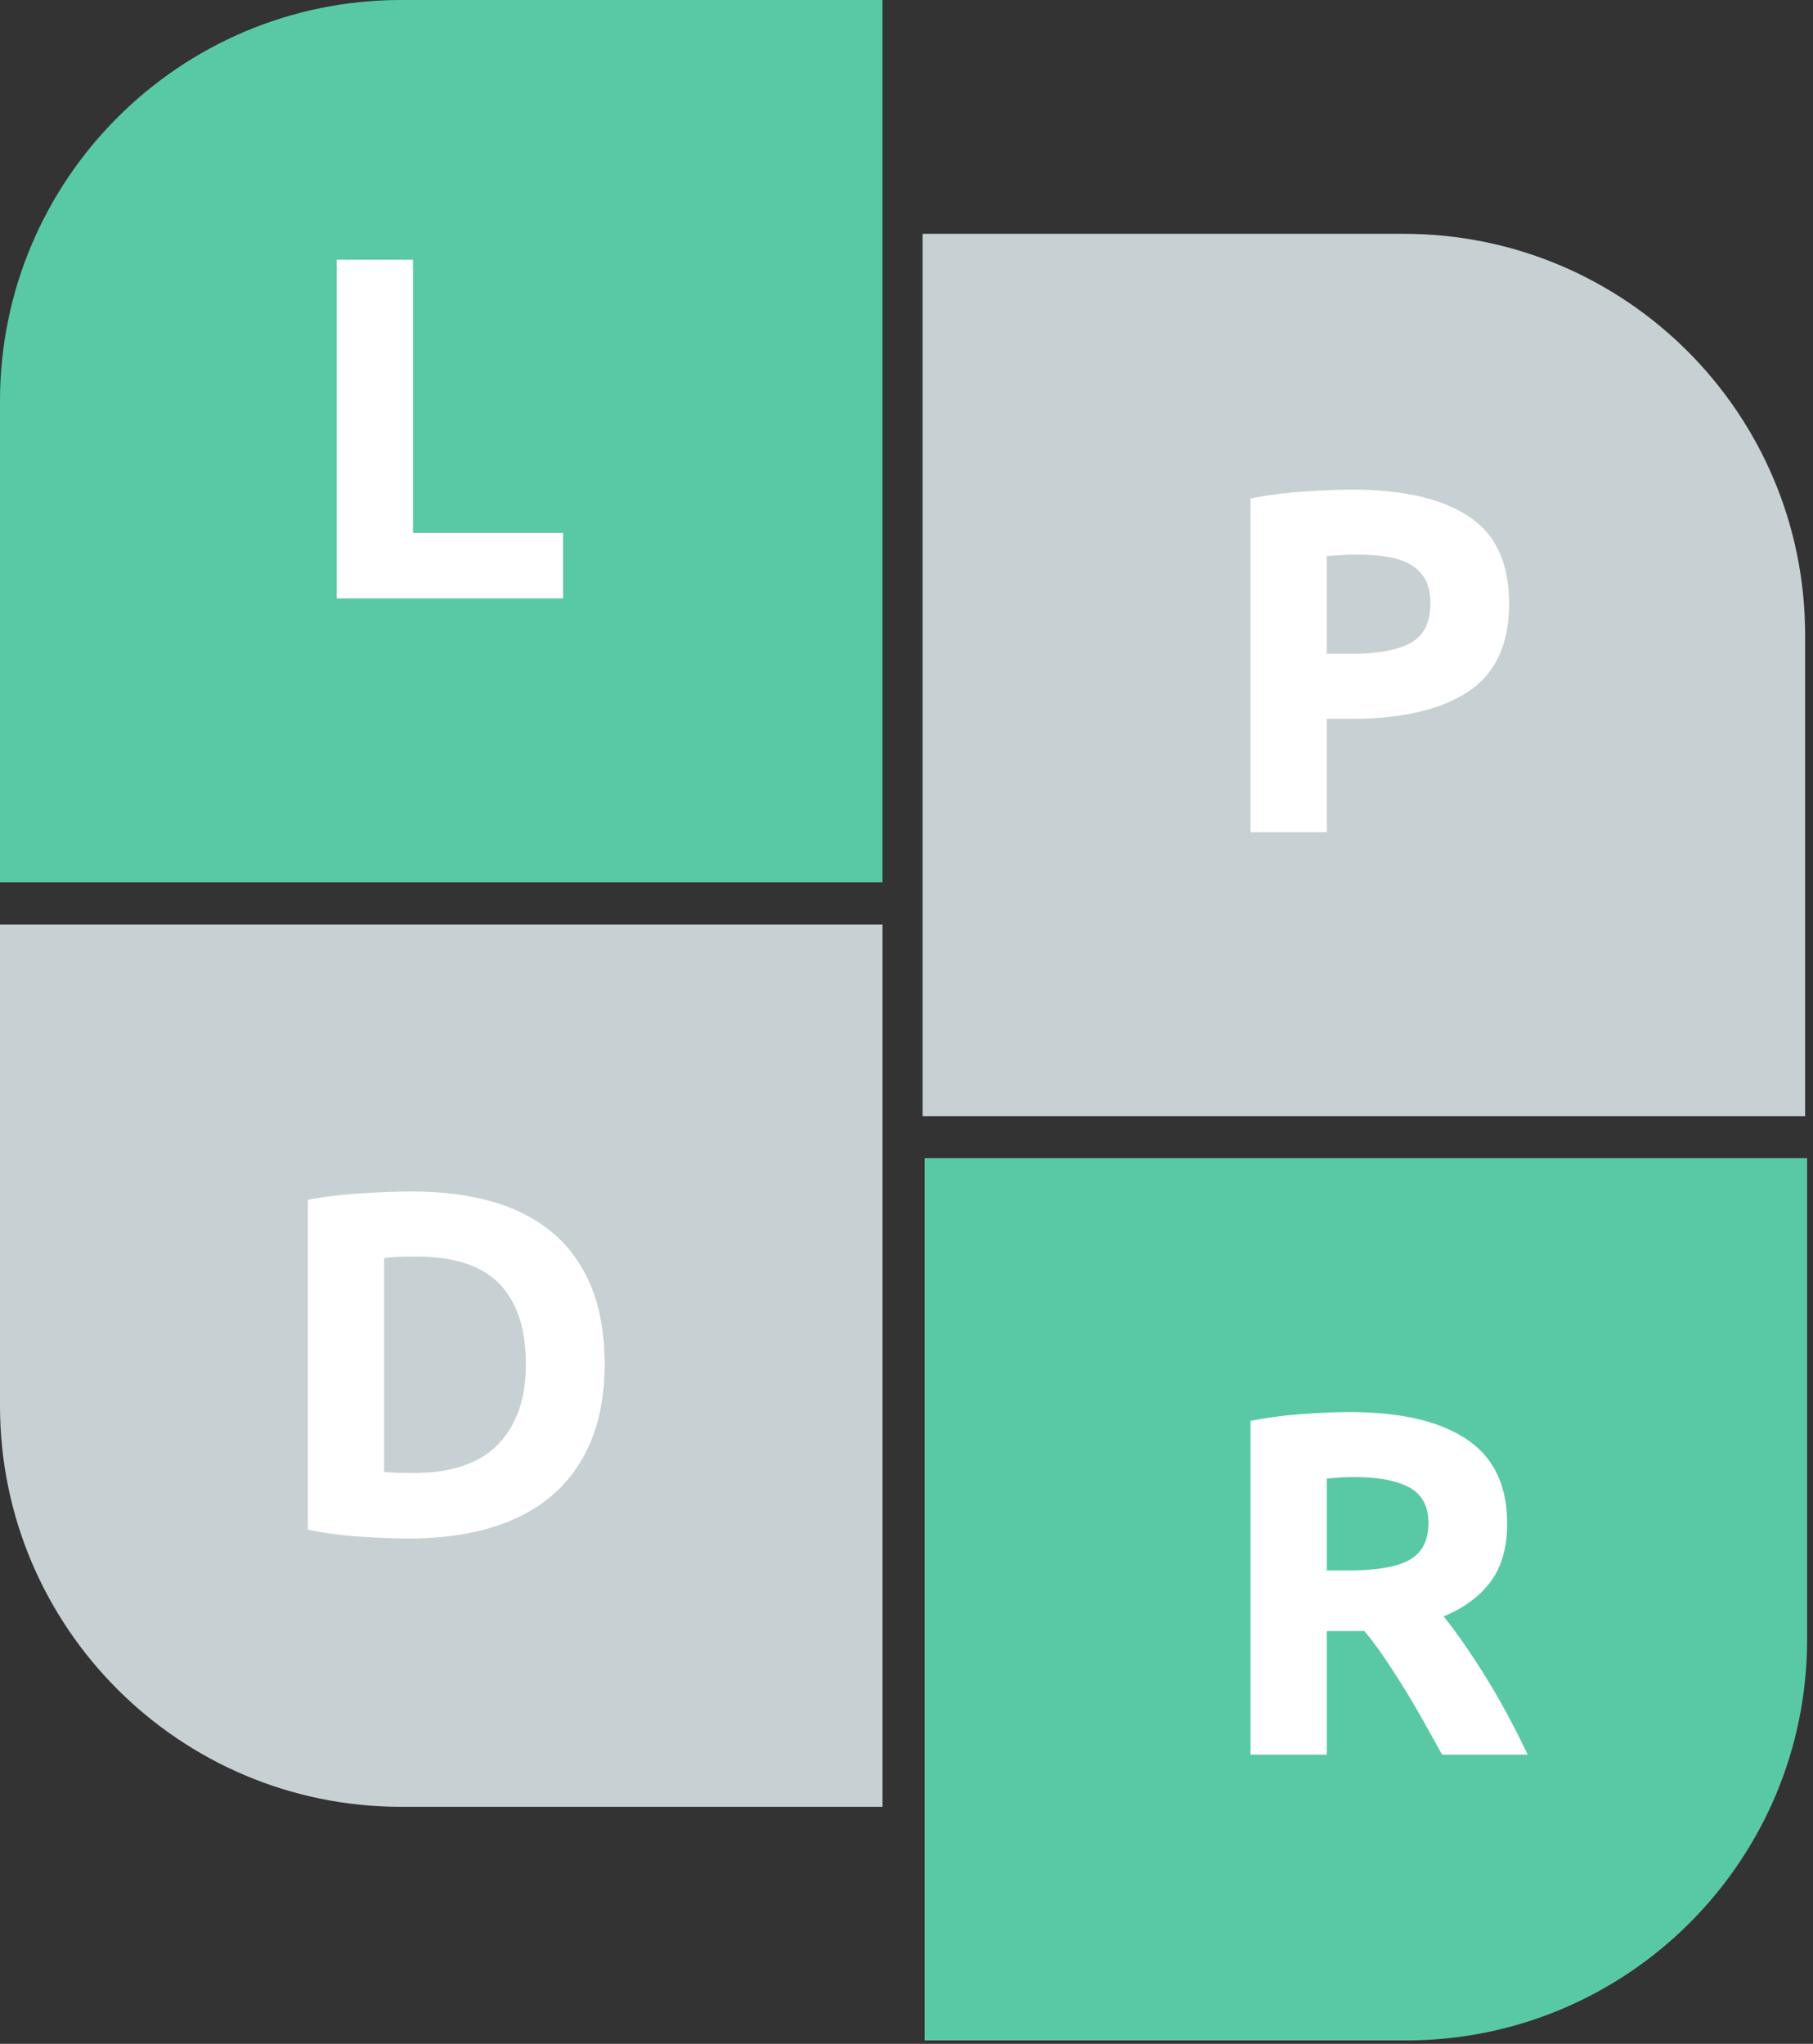
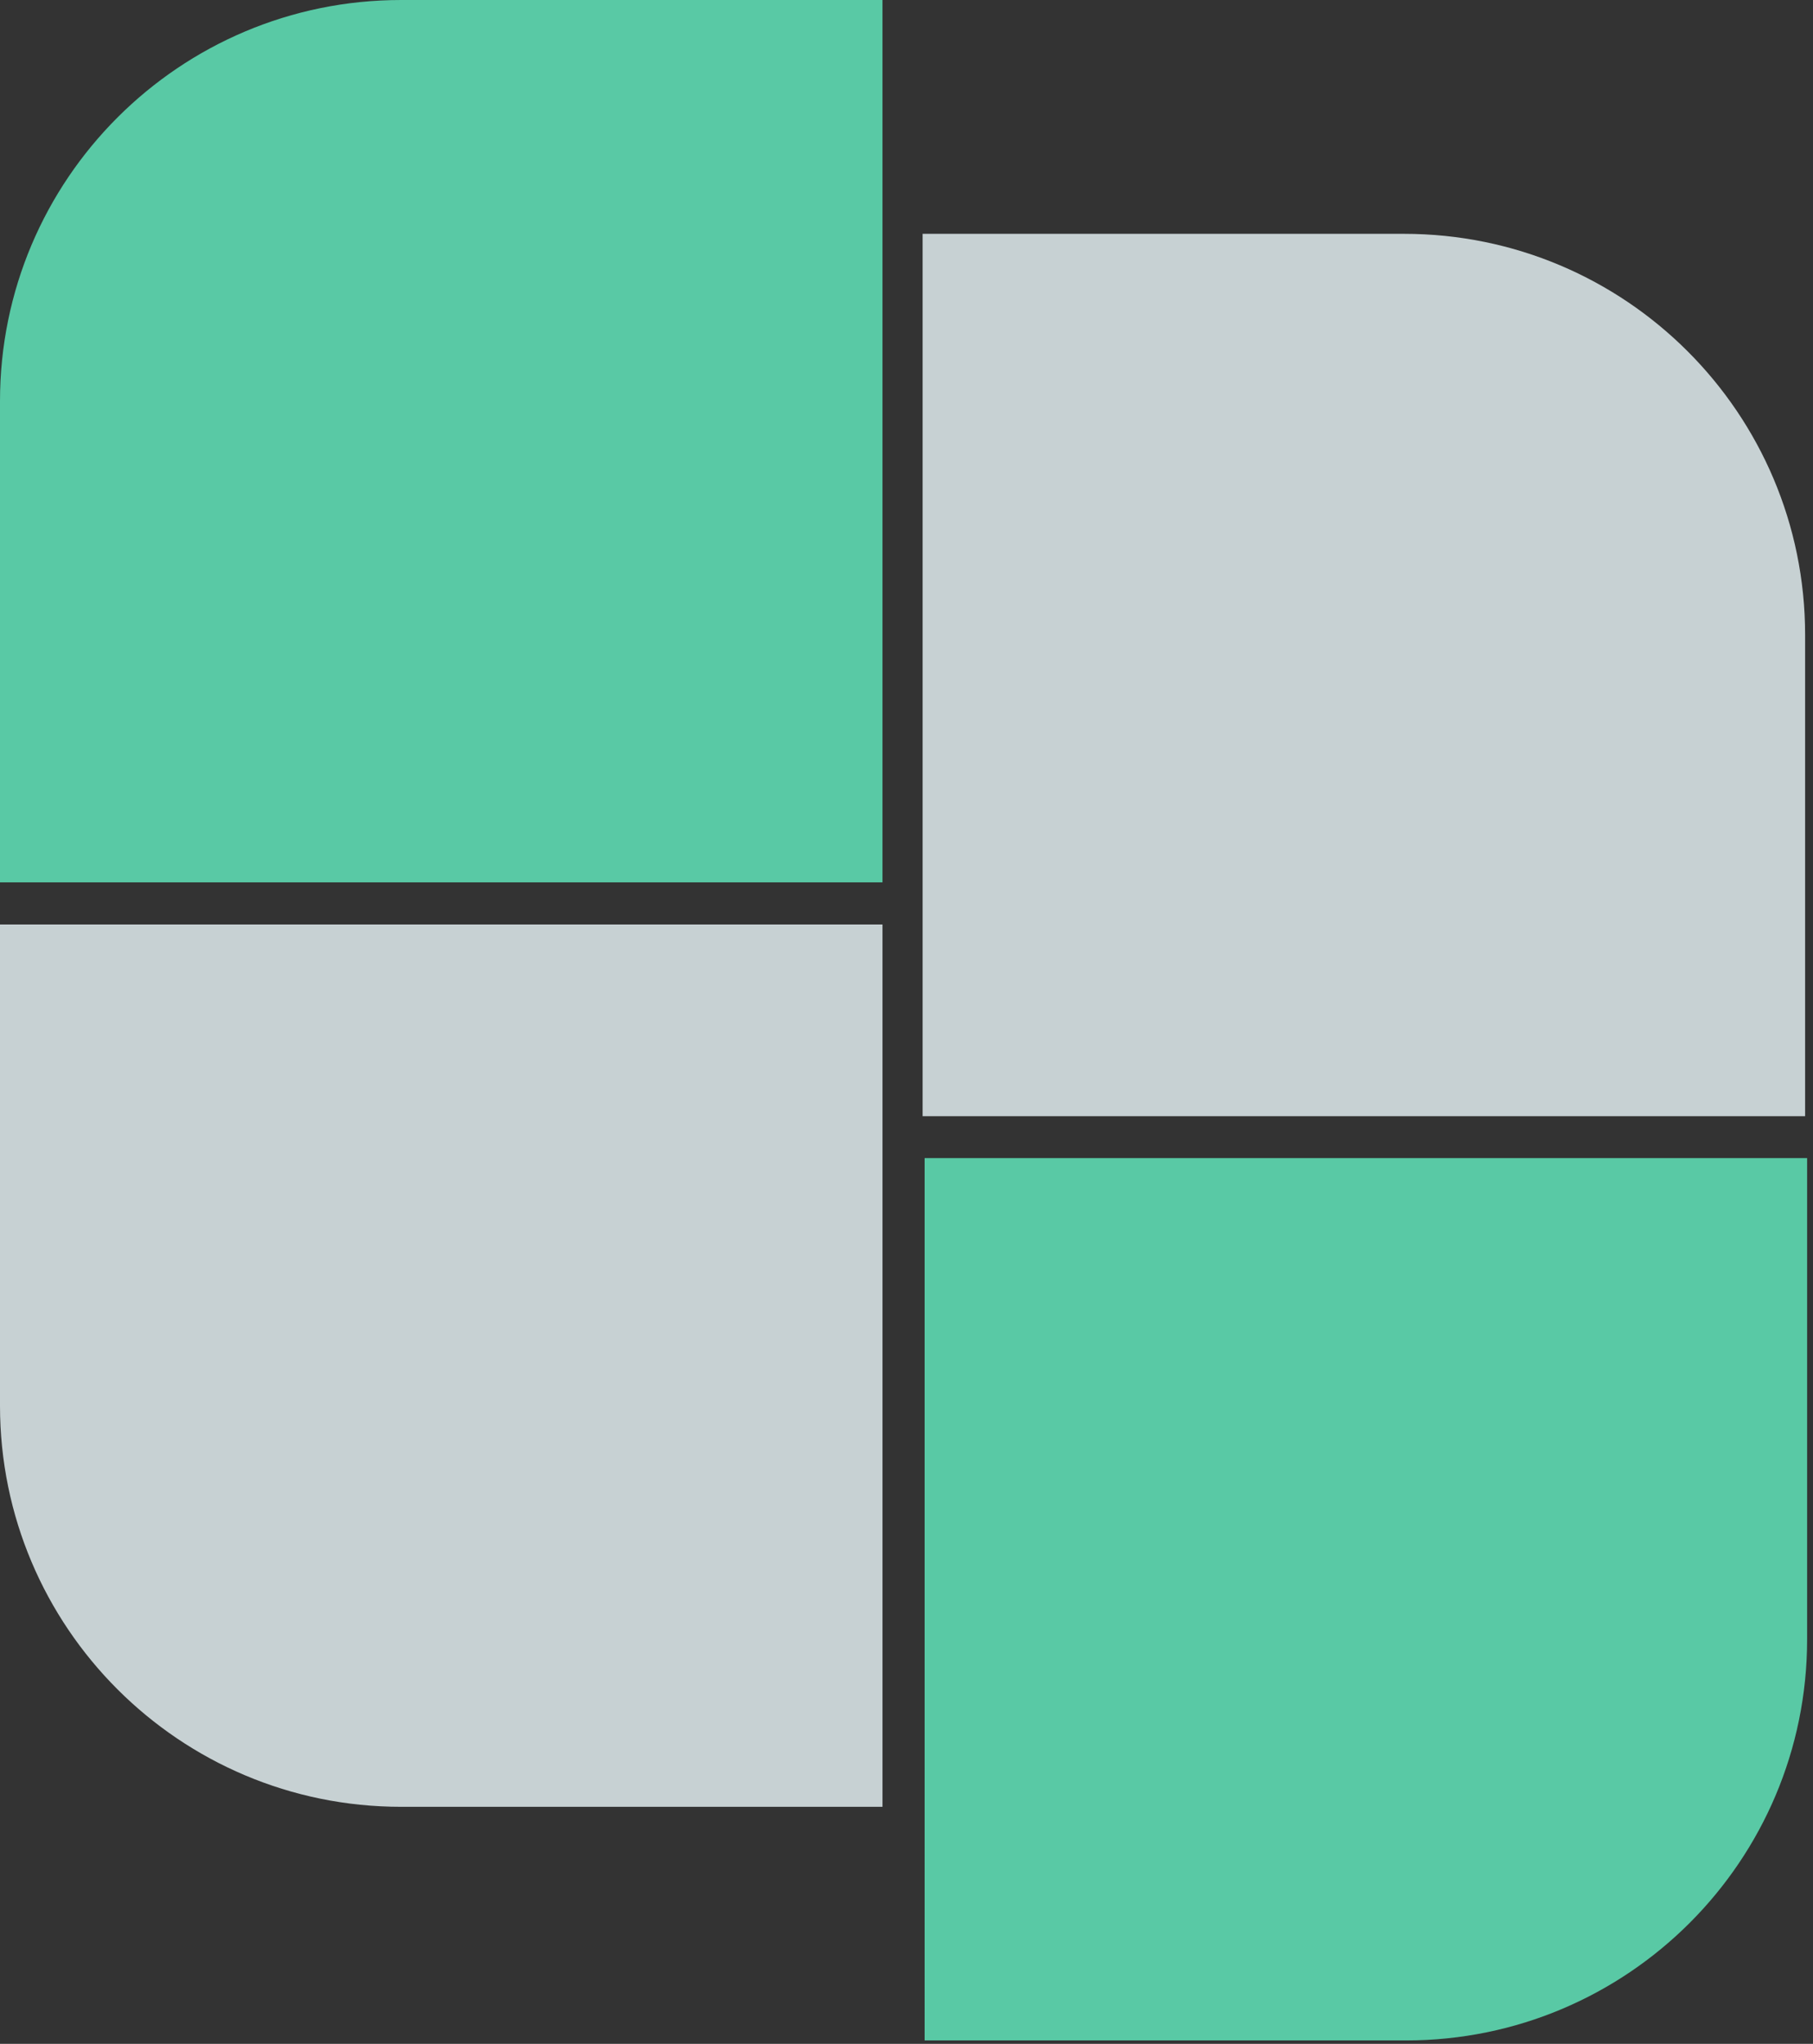
<svg xmlns="http://www.w3.org/2000/svg" width="298" height="336" viewBox="0 0 298 336">
  <rect x="0" y="0" width="298" height="336" fill="#333333" stroke="none" />
  <g fill="none">
-     <path fill="#59C9A5" d="M65.934 0h79.12v145.055H0v-79.12C0 29.52 29.52 0 65.934 0zm86.044 190.385h145.055v79.12c0 36.415-29.52 65.935-65.934 65.935h-79.121V190.385z" />
+     <path fill="#59C9A5" d="M65.934 0h79.12v145.055H0v-79.12C0 29.52 29.52 0 65.934 0zm86.044 190.385h145.055v79.12c0 36.415-29.52 65.935-65.934 65.935h-79.121z" />
    <path fill="#C7D1D3" d="M0 151.978h145.055v145.055h-79.12C29.52 297.033 0 267.513 0 231.099v-79.121zM151.978 38.44h78.791c36.415 0 65.934 29.52 65.934 65.934v79.12H151.648V38.44h.33z" />
-     <path fill="#FFF" d="M92.548 98.374V87.608H67.883v-44.91H55.35v55.676zm125.533 38.439v-18.639h3.937c8.355 0 14.783-1.486 19.282-4.459 4.499-2.972 6.748-7.806 6.748-14.501 0-6.642-2.222-11.422-6.668-14.341-4.445-2.92-10.82-4.379-19.121-4.379-2.303 0-4.981.108-8.034.322a70.795 70.795 0 00-8.677 1.125v54.872h12.533zm3.937-29.324h-3.937V91.42c.643-.054 1.406-.107 2.29-.161.884-.054 1.78-.08 2.691-.08 1.821 0 3.482.12 4.982.361s2.771.67 3.816 1.286c1.044.616 1.848 1.432 2.41 2.45.562 1.018.843 2.303.843 3.856 0 3.214-1.097 5.41-3.293 6.588-2.196 1.179-5.464 1.768-9.802 1.768zM67.314 252.92c4.927 0 9.373-.588 13.336-1.767 3.964-1.178 7.325-2.945 10.083-5.302 2.759-2.357 4.888-5.33 6.387-8.918 1.5-3.588 2.25-7.793 2.25-12.613 0-5.035-.75-9.347-2.25-12.935-1.5-3.589-3.642-6.535-6.427-8.838-2.785-2.303-6.12-3.99-10.002-5.061-3.883-1.071-8.208-1.607-12.975-1.607-2.25 0-4.941.094-8.075.281a73.833 73.833 0 00-9.038 1.085v54.23a64.42 64.42 0 008.838 1.165c2.999.187 5.623.28 7.873.28zm.643-10.765c-1.072 0-1.995-.013-2.772-.04a37.032 37.032 0 01-2.049-.12v-35.19c.804-.107 1.66-.174 2.571-.2a90.24 90.24 0 012.651-.04c6.267 0 10.846 1.499 13.739 4.498 2.892 3 4.338 7.419 4.338 13.257 0 5.57-1.513 9.935-4.54 13.095-3.025 3.16-7.672 4.74-13.938 4.74zm150.124 46.307v-20.327h6.187a54.4 54.4 0 013.213 4.299 150.111 150.111 0 013.254 5.02 133.287 133.287 0 013.214 5.464c1.044 1.875 2.075 3.722 3.093 5.544h14.06a150.754 150.754 0 00-3.134-6.227 110.34 110.34 0 00-3.495-6.106 136.302 136.302 0 00-3.655-5.624 76.997 76.997 0 00-3.535-4.78c3.374-1.392 5.958-3.307 7.753-5.744 1.794-2.437 2.691-5.61 2.691-9.52 0-6.267-2.223-10.887-6.668-13.86-4.446-2.972-10.846-4.458-19.202-4.458-2.303 0-4.914.107-7.833.321a71.14 71.14 0 00-8.476 1.125v54.873h12.533zm3.535-30.289h-3.535V243.07c.643-.053 1.326-.107 2.049-.16.723-.054 1.54-.081 2.45-.081 4.017 0 7.057.576 9.119 1.727 2.062 1.152 3.093 3.093 3.093 5.825 0 2.839-1.018 4.847-3.053 6.026-2.035 1.178-5.41 1.767-10.123 1.767z" />
  </g>
</svg>